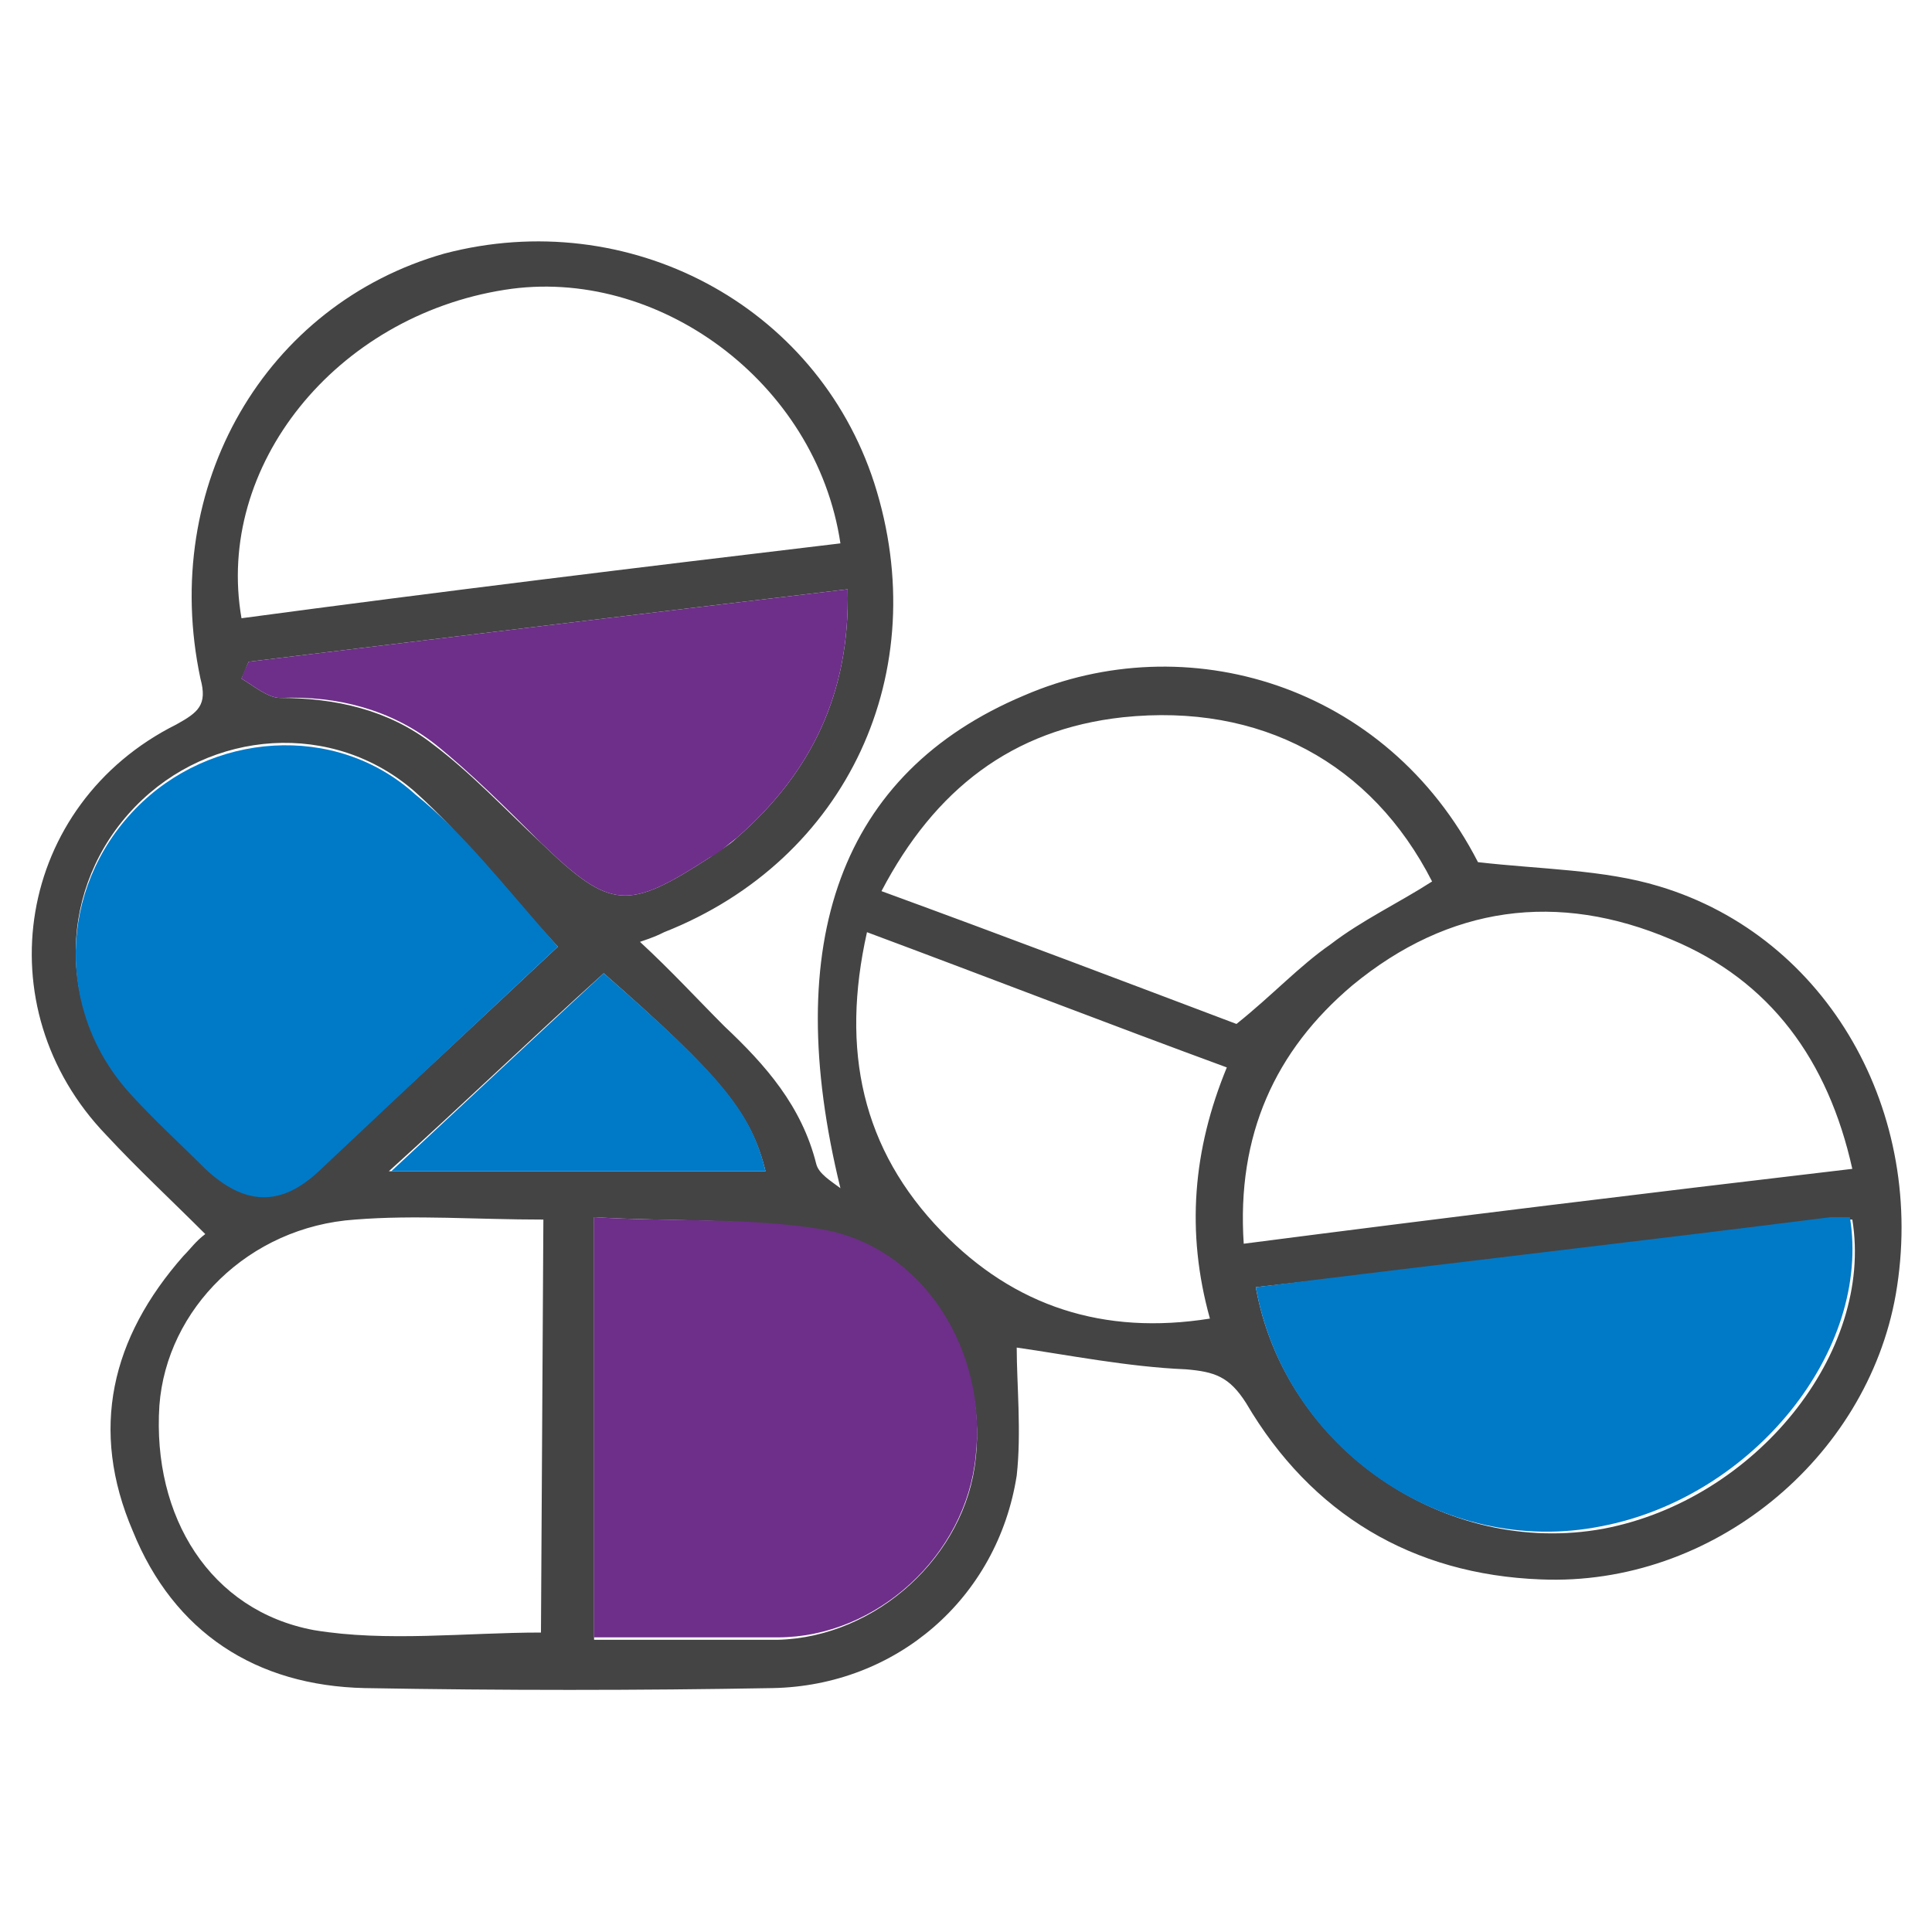
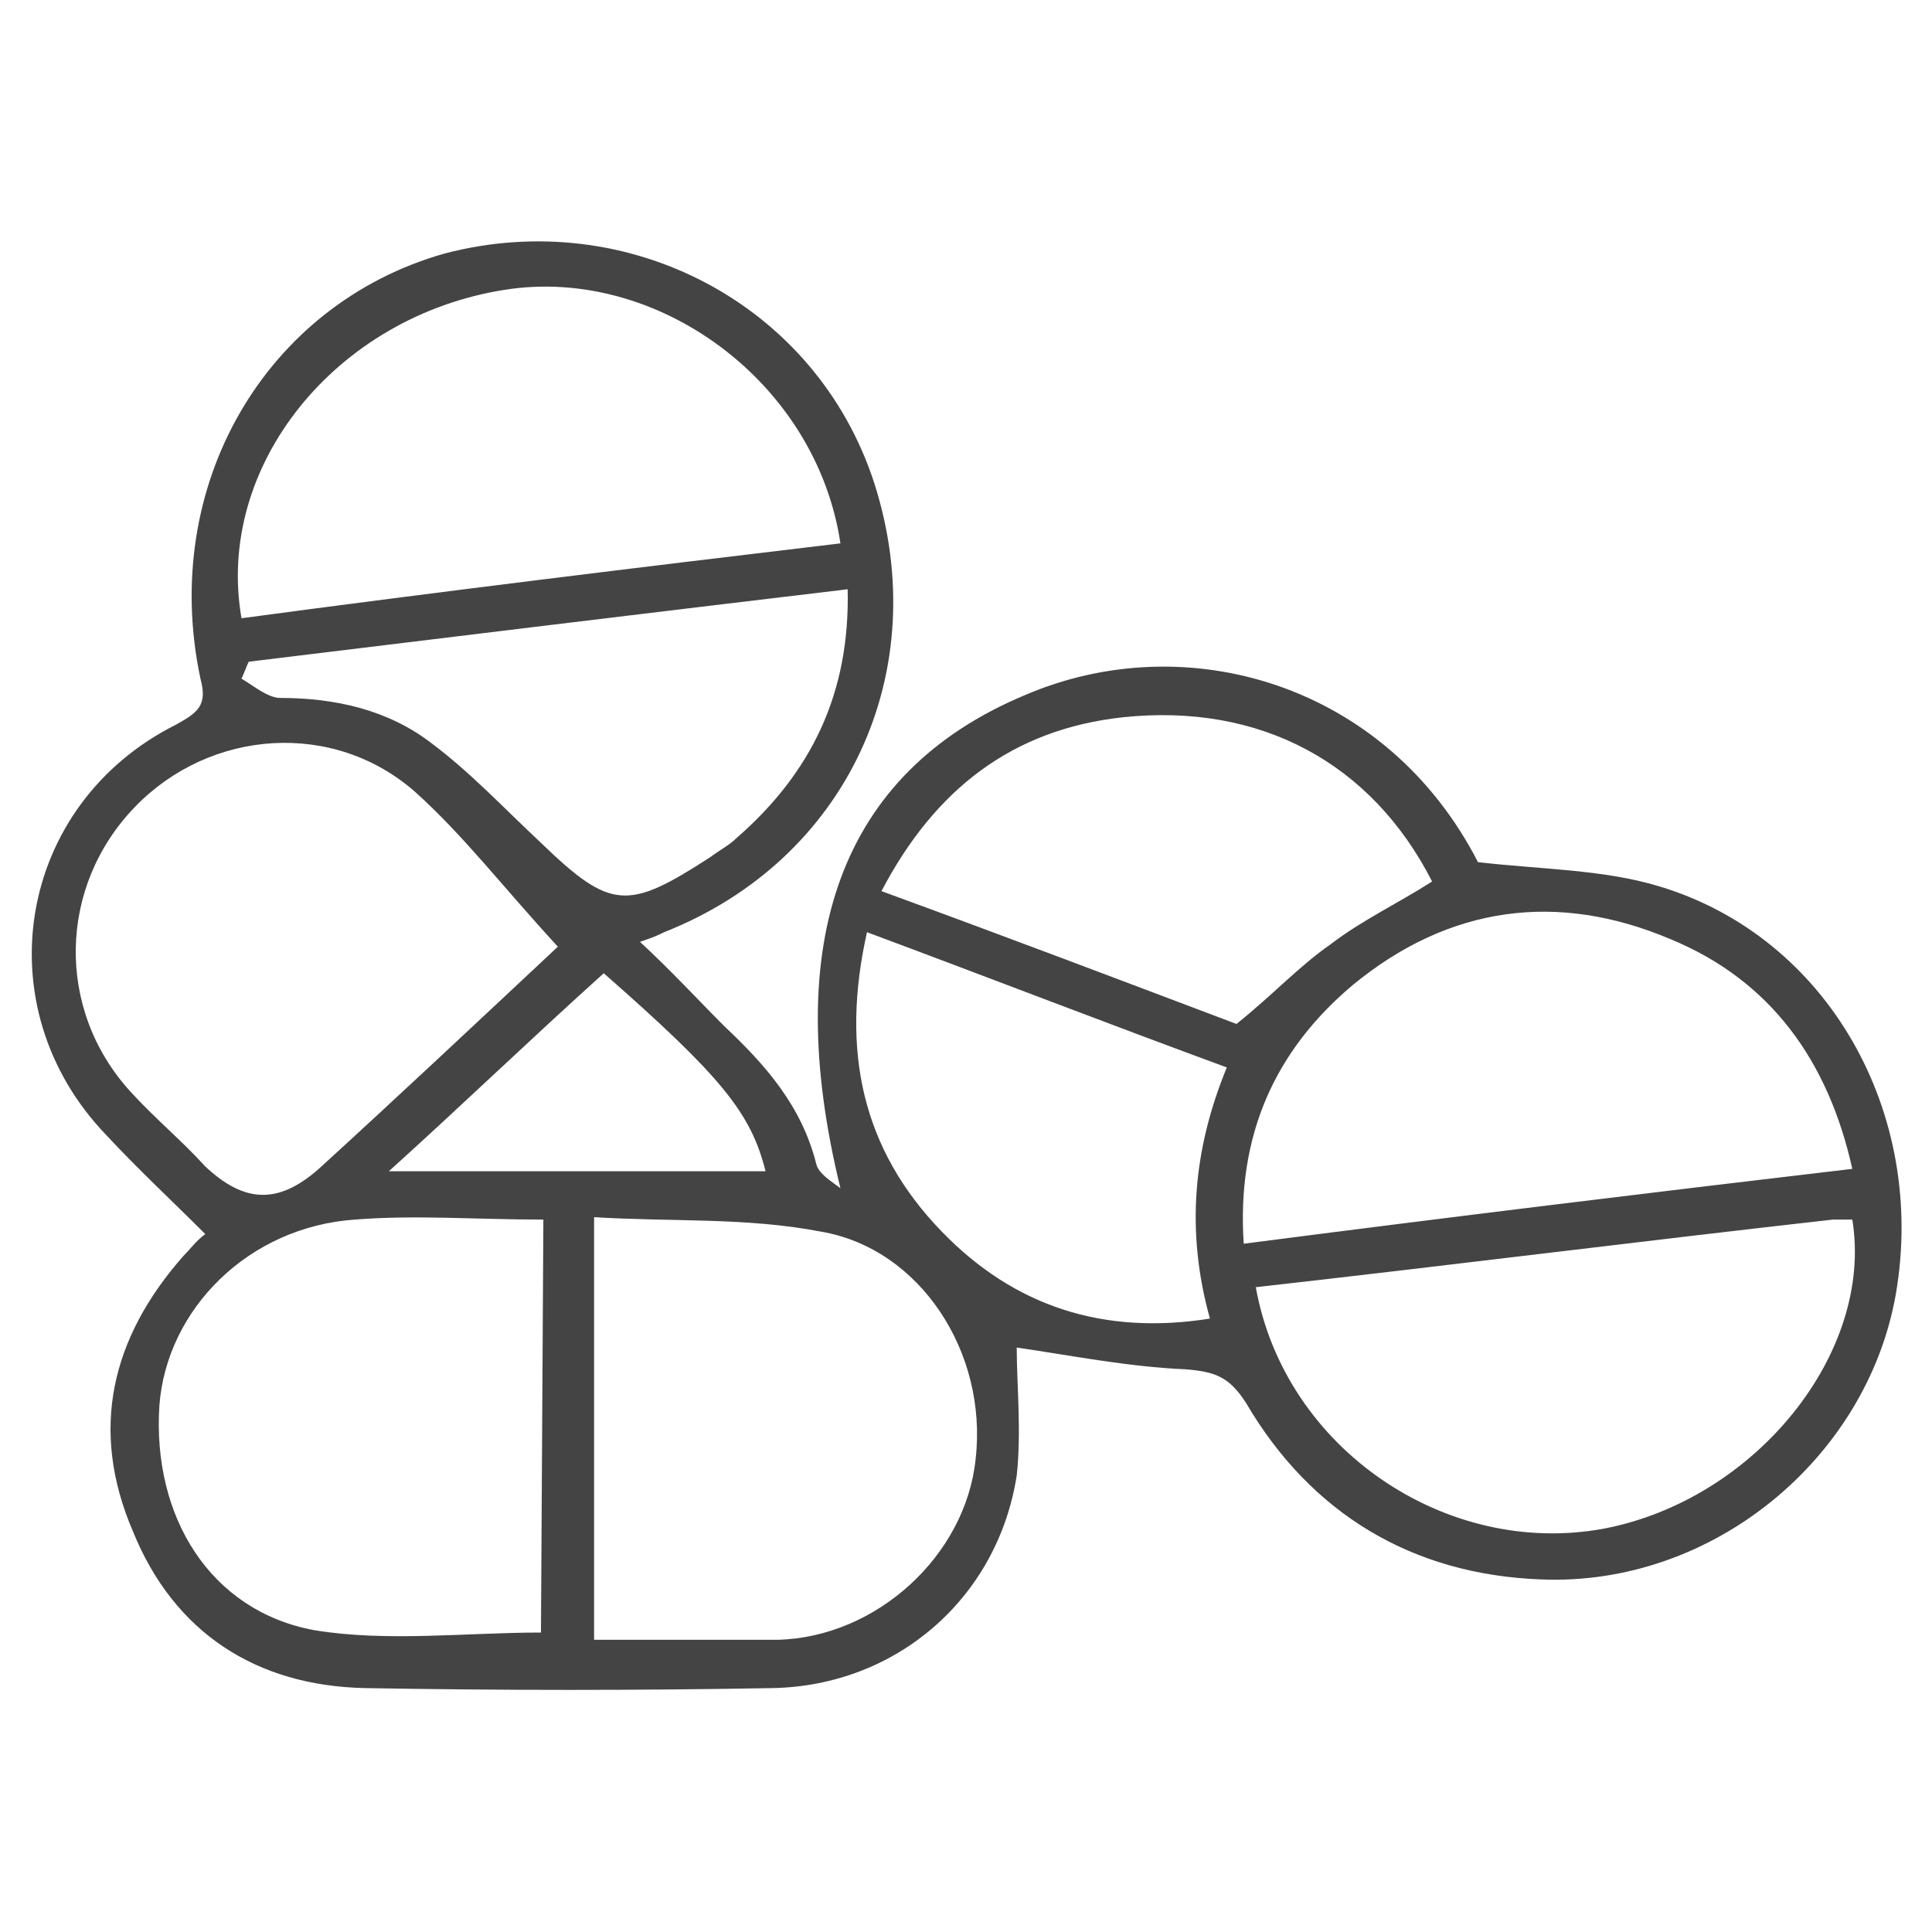
<svg xmlns="http://www.w3.org/2000/svg" version="1.1" id="Layer_2_00000049199716233214221790000006727778026130292624_" x="0px" y="0px" viewBox="0 0 80 80" style="enable-background:new 0 0 80 80;" xml:space="preserve">
  <style type="text/css">
	.st0{fill:#444444;}
	.st1{fill:#6D2F89;}
	.st2{fill:#0079C7;}
</style>
  <g id="Layer_1-2">
    <g>
      <path class="st0" d="M42.1,55.8c0,1.5,0.2,3.5,0,5.3c-0.8,5.1-5,8.7-10.1,8.8c-5.6,0.1-11.2,0.1-16.9,0c-4.5-0.1-7.9-2.3-9.6-6.5    c-1.8-4.2-0.9-8,2.1-11.4c0.3-0.3,0.5-0.6,0.9-0.9c-1.4-1.4-2.8-2.7-4.1-4.1c-5.1-5.3-3.7-13.7,2.9-17c0.9-0.5,1.3-0.8,1-1.9    C6.6,20.1,11,12.6,18.4,10.5C26,8.5,33.8,12.6,36.2,20c2.5,7.8-1.1,15.6-8.7,18.6c-0.2,0.1-0.4,0.2-1,0.4c1.3,1.2,2.4,2.4,3.5,3.5    c1.7,1.6,3.2,3.3,3.8,5.7c0.1,0.4,0.6,0.7,1,1C32.3,39,34.8,32,42.4,28.8c6.7-2.9,15-0.5,18.8,6.9c2.6,0.3,5.2,0.3,7.5,1    c7,2.1,11.1,9.4,9.8,16.9c-1.2,6.8-7.6,12.1-14.7,11.8c-5.3-0.2-9.5-2.7-12.2-7.3c-0.7-1.1-1.3-1.3-2.5-1.4    C46.7,56.6,44.2,56.1,42.1,55.8L42.1,55.8z M22.5,50.5c-2.8,0-5.3-0.2-7.8,0c-4.4,0.3-7.8,3.7-8.1,7.7c-0.3,4.6,2.1,8.5,6.4,9.3    c3,0.5,6.3,0.1,9.4,0.1L22.5,50.5L22.5,50.5z M24.6,50.4v17.5c2.6,0,5.1,0,7.6,0c4.1-0.1,7.8-3.5,8.2-7.5c0.5-4.4-2.3-8.7-6.4-9.4    C30.9,50.4,27.8,50.6,24.6,50.4z M23.1,39.2c-2.3-2.5-3.9-4.6-5.9-6.4c-3.4-3-8.5-2.6-11.6,0.6c-3.2,3.3-3.3,8.4-0.2,11.8    c1,1.1,2.1,2,3.1,3.1c1.6,1.5,3,1.6,4.7,0.1C16.6,45.3,20,42.1,23.1,39.2L23.1,39.2z M34.8,22.5c-1-6.7-7.6-11.5-13.9-10.5    c-7,1.1-12,7.3-10.9,13.6C18.2,24.5,26.4,23.5,34.8,22.5z M76.7,48.4c-1-4.5-3.4-7.8-7.5-9.5c-4.7-2-9.2-1.4-13.2,1.9    c-3.2,2.7-4.8,6.2-4.5,10.7C60,50.4,68.2,49.4,76.7,48.4L76.7,48.4z M52,53.3c1.2,6.7,7.9,11.2,14.4,10    c6.3-1.2,11.2-7.3,10.3-12.8c-0.3,0-0.6,0-0.8,0C67.9,51.4,60,52.4,52,53.3L52,53.3z M51.2,42.4c1.5-1.2,2.6-2.4,3.9-3.3    c1.3-1,2.8-1.7,4.2-2.6c-2.5-4.9-7.1-7.4-12.8-6.8c-4.6,0.5-7.8,3-10,7.2C41.7,38.8,46.7,40.7,51.2,42.4L51.2,42.4z M10.3,27.4    c-0.1,0.2-0.2,0.5-0.3,0.7c0.5,0.3,1.1,0.8,1.6,0.8c2.3,0,4.5,0.5,6.3,1.9c1.6,1.2,3,2.7,4.5,4.1c2.9,2.8,3.6,2.8,7,0.6    c0.4-0.3,0.8-0.5,1.1-0.8c3.1-2.7,4.7-6,4.6-10.3C26.7,25.4,18.5,26.4,10.3,27.4L10.3,27.4z M35.9,38.6c-1.1,4.9-0.2,9,3.1,12.4    c3,3.1,6.7,4.3,11.1,3.6c-1-3.6-0.7-7,0.7-10.4C45.9,42.4,41,40.5,35.9,38.6L35.9,38.6z M25,40.3c-3,2.7-5.8,5.4-8.9,8.2h15.6    C31.1,46.1,29.9,44.6,25,40.3z" />
-       <path class="st1" d="M24.6,50.4c3.2,0.2,6.4,0,9.4,0.5c4.2,0.7,6.9,5,6.4,9.4c-0.4,4.1-4.1,7.5-8.2,7.5c-2.5,0-5,0-7.6,0V50.4z" />
-       <path class="st2" d="M23.1,39.2c-3.1,2.9-6.5,6.1-9.9,9.3c-1.6,1.5-3.1,1.4-4.7-0.1c-1-1-2.1-2-3.1-3.1c-3.1-3.4-3-8.5,0.2-11.8    c3.1-3.2,8.3-3.6,11.6-0.6C19.2,34.5,20.8,36.6,23.1,39.2L23.1,39.2z" />
-       <path class="st2" d="M52,53.3c8-1,15.9-1.9,23.8-2.9c0.3,0,0.6,0,0.8,0c0.9,5.5-4,11.6-10.3,12.8C59.8,64.5,53.2,60,52,53.3    L52,53.3z" />
-       <path class="st1" d="M10.3,27.4c8.2-1,16.4-2,24.8-3c0.1,4.3-1.5,7.6-4.6,10.3c-0.4,0.3-0.7,0.6-1.1,0.8c-3.4,2.2-4.1,2.2-7-0.6    C21,33.5,19.5,32,18,30.8c-1.8-1.4-4-2-6.4-1.9c-0.5,0-1.1-0.5-1.6-0.8C10.1,27.8,10.2,27.6,10.3,27.4L10.3,27.4z" />
-       <path class="st2" d="M25,40.3c4.8,4.2,6.1,5.7,6.7,8.2H16.2C19.2,45.7,22.1,43,25,40.3z" />
    </g>
  </g>
</svg>